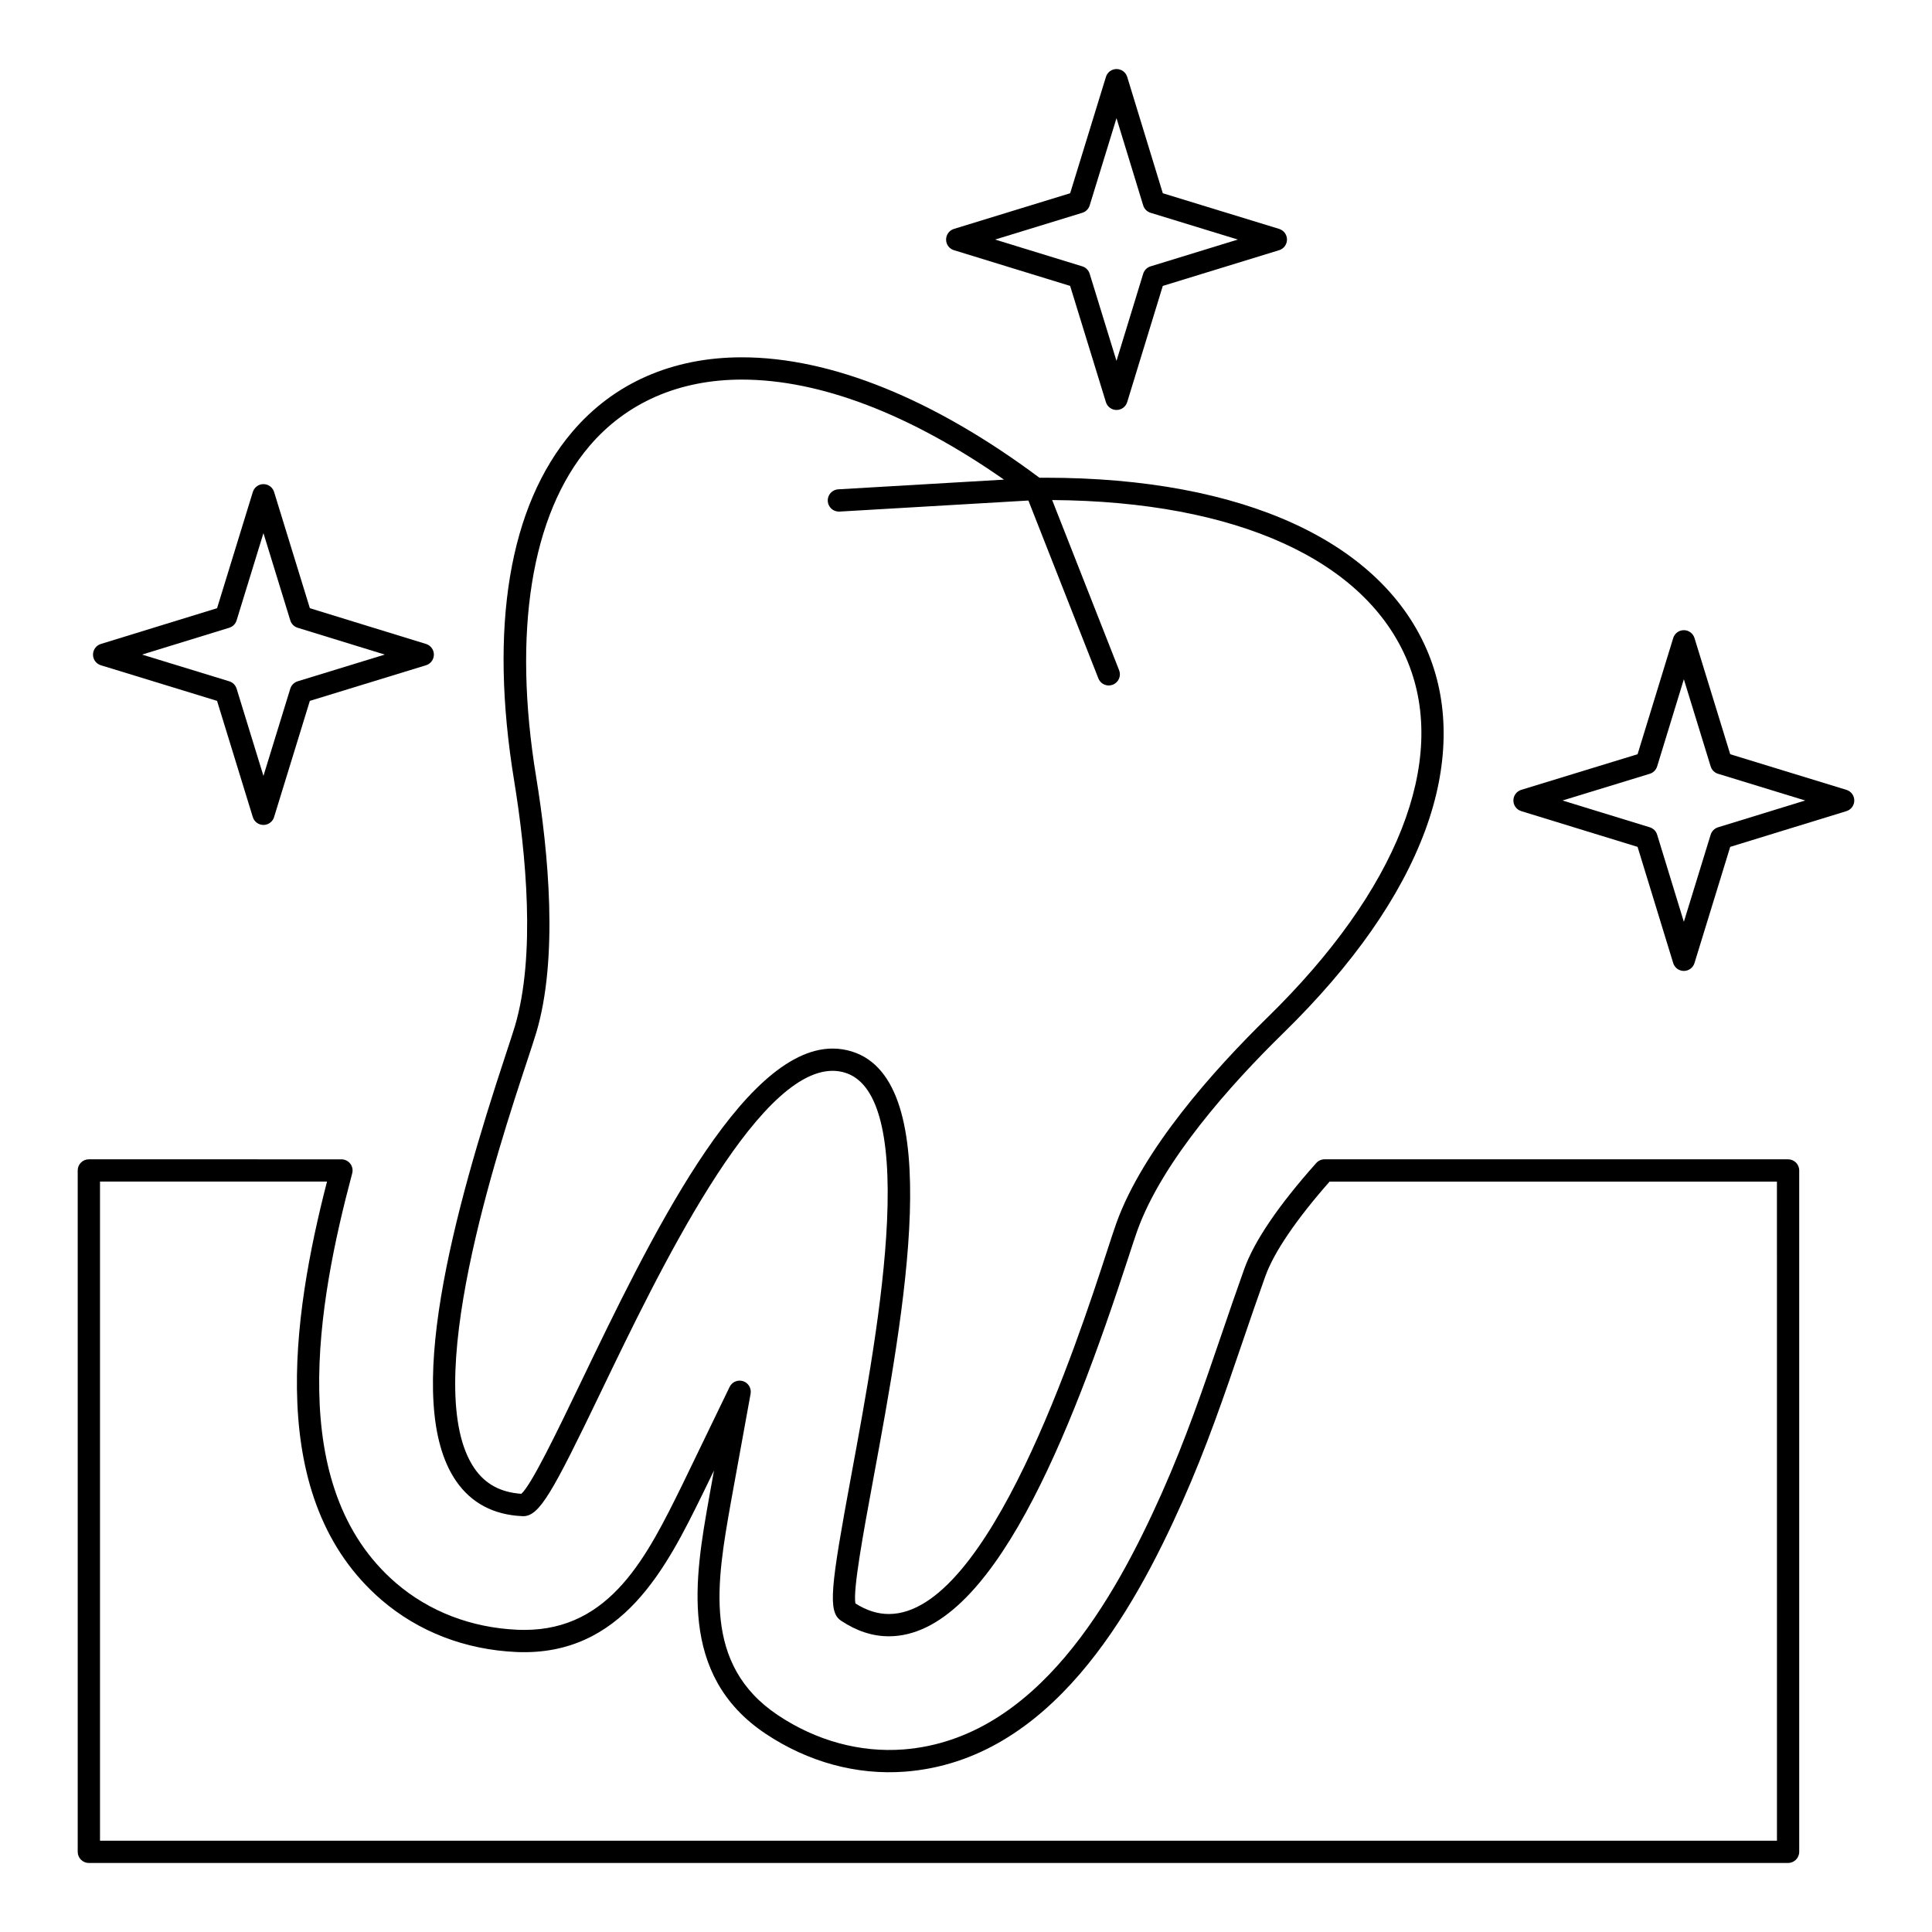
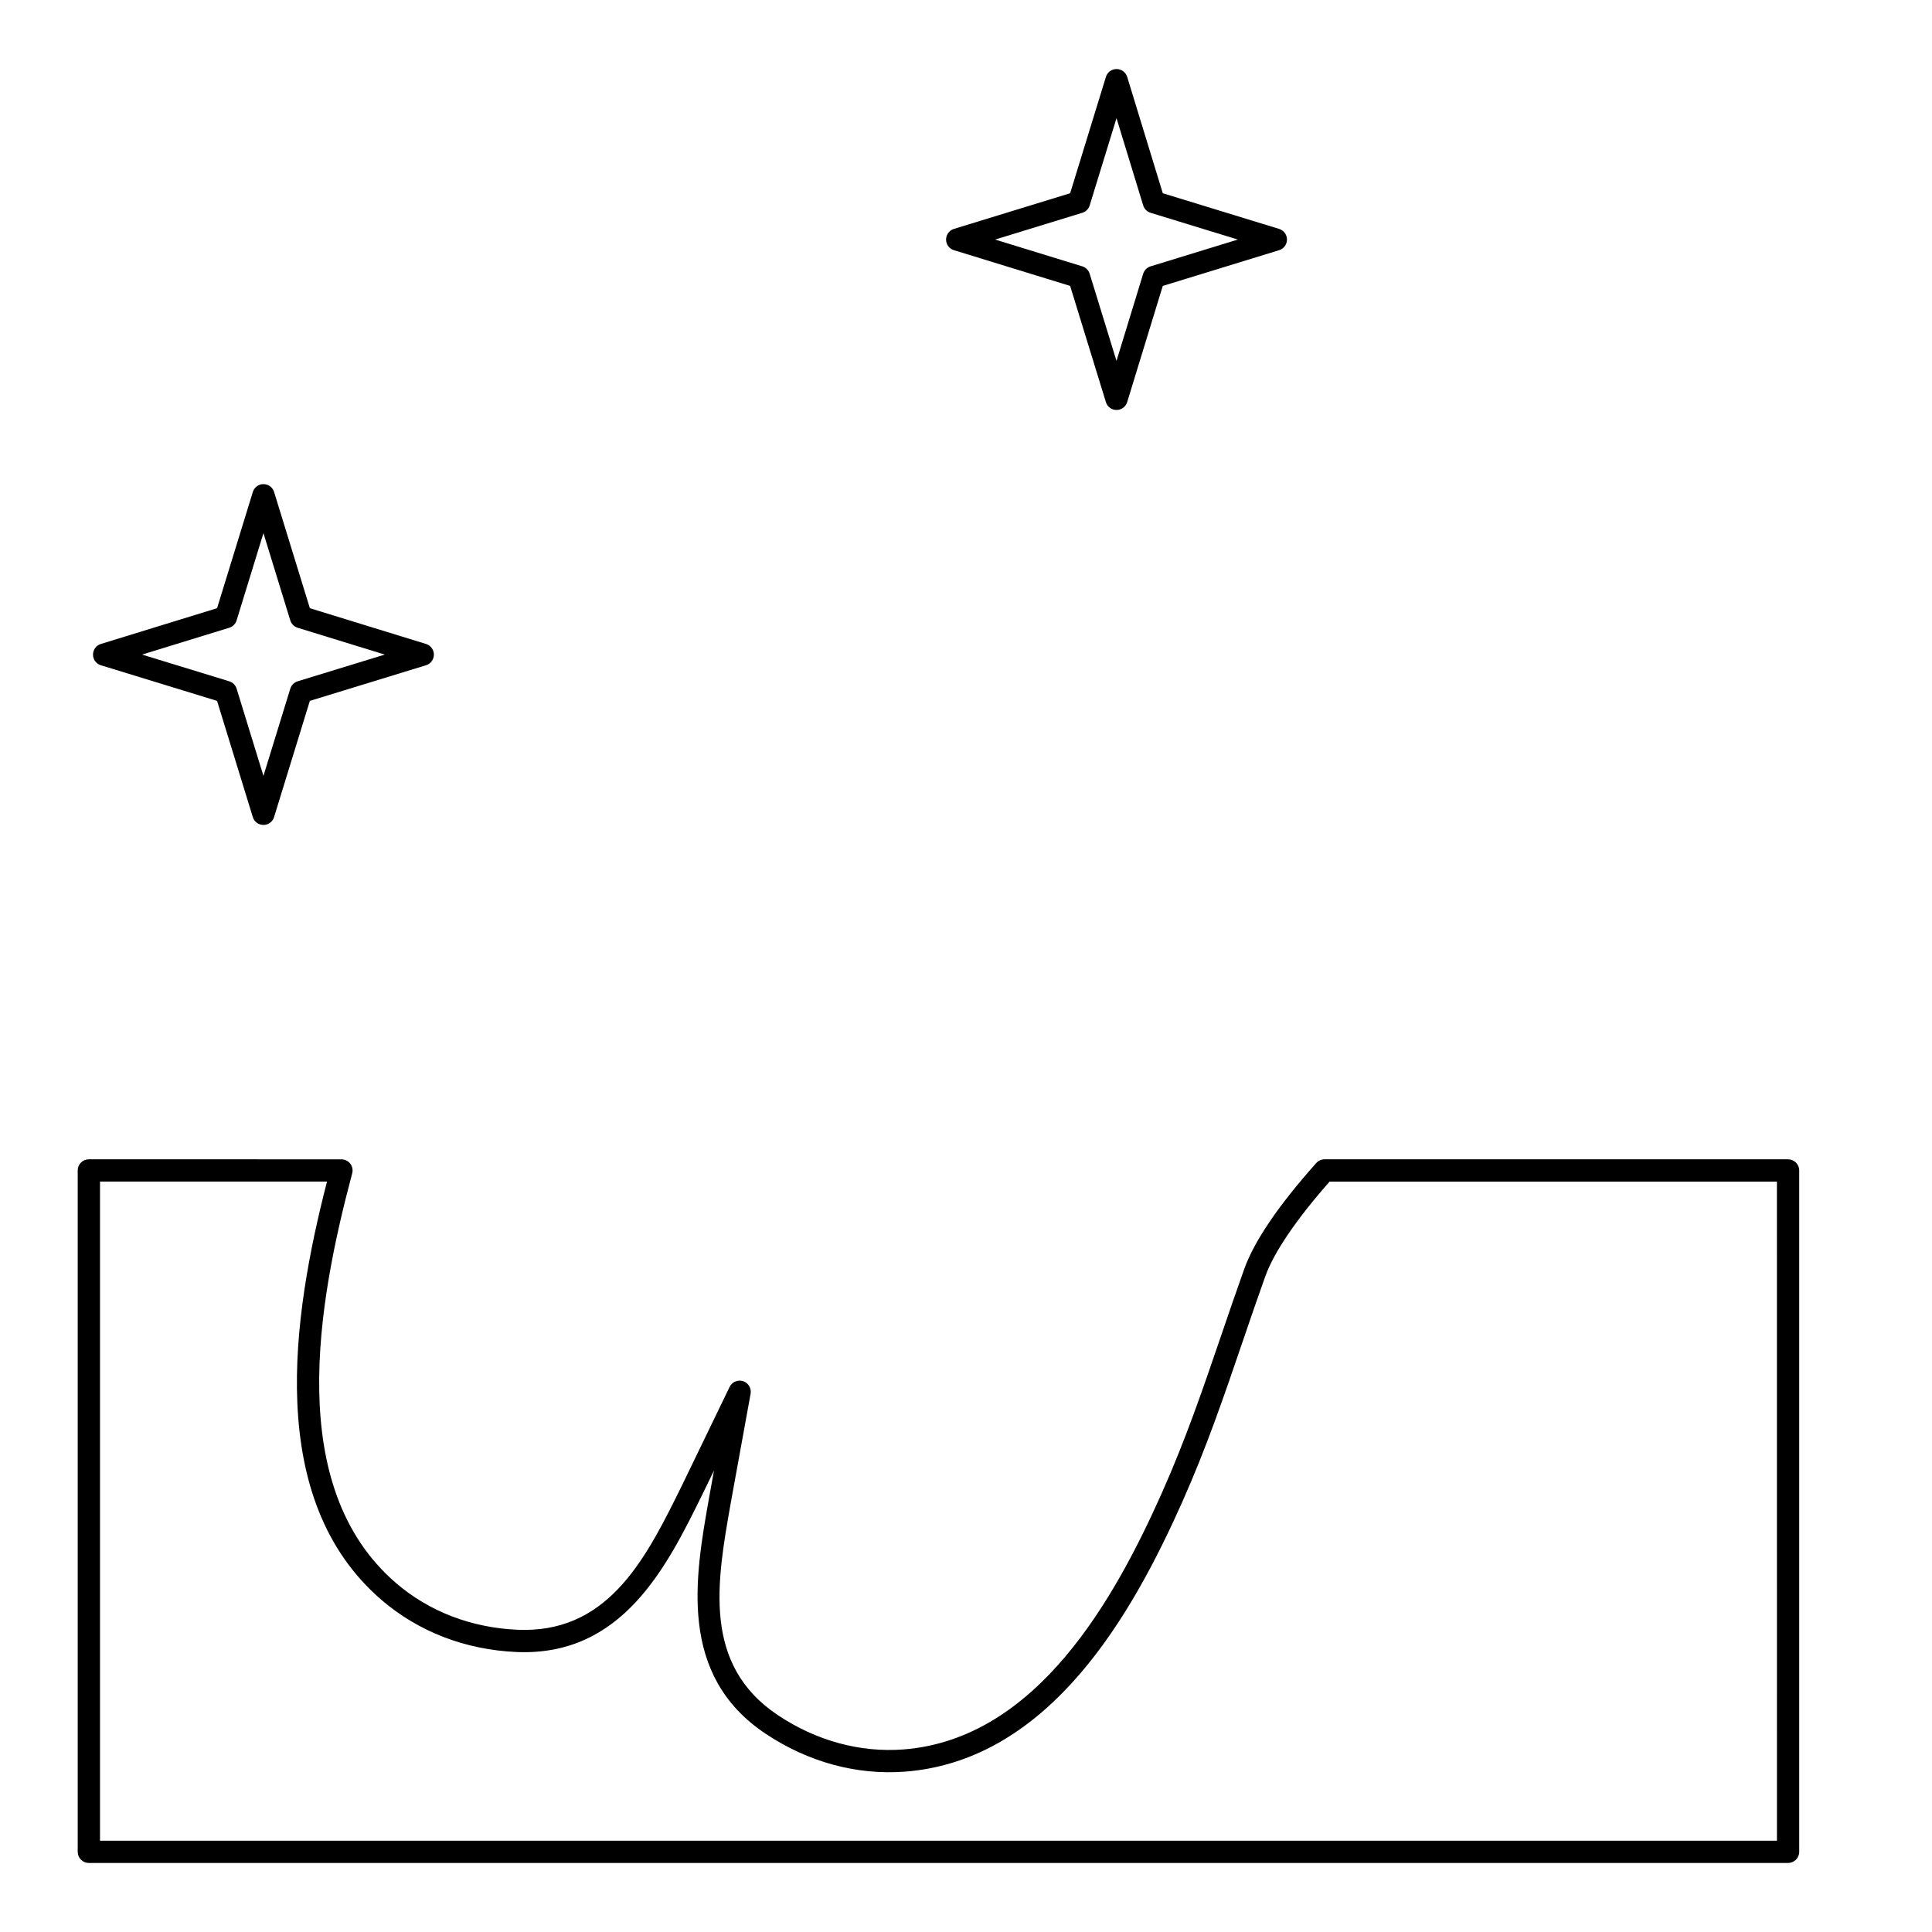
<svg xmlns="http://www.w3.org/2000/svg" fill="#000000" width="800px" height="800px" version="1.1" viewBox="144 144 512 512">
  <g>
    <path d="m617.86 451.23h-122.84c-0.84 0-1.645 0.359-2.203 0.988-10.008 11.227-16.422 20.668-19.07 28.055-2.117 5.91-4.121 11.781-6.059 17.461-4.879 14.297-9.488 27.797-15.793 41.938-12.422 27.848-33.039 65.191-68.48 67.949-11.504 0.871-23.109-2.301-33.281-9.094-20.062-13.41-16.188-35.281-12.438-56.434l0.062-0.352c0.848-4.769 1.723-9.531 2.598-14.293 0.863-4.695 1.727-9.395 2.562-14.098 0.258-1.449-0.59-2.863-1.988-3.324-1.398-0.457-2.922 0.188-3.566 1.508-2.133 4.363-4.238 8.73-6.34 13.105-2.043 4.242-4.086 8.488-6.176 12.77-9.328 18.945-18.969 38.535-41.91 38.535-0.598 0-1.211-0.016-1.824-0.039-12.258-0.551-23.387-4.836-32.176-12.387-29.578-25.465-20.785-74.156-11.602-108.57 0.238-0.887 0.047-1.832-0.512-2.559-0.559-0.727-1.426-1.152-2.34-1.152l-66.938-0.008c-1.629 0-2.953 1.32-2.953 2.953v180.57c0 1.629 1.32 2.953 2.953 2.953h450.31c1.629 0 2.953-1.324 2.953-2.953v-180.57c0-1.629-1.32-2.953-2.953-2.953zm-2.949 180.57h-444.41v-174.67h60.16c-9.188 35.672-16.578 84.16 14.43 110.86 9.801 8.426 22.168 13.199 35.762 13.809 28.133 1.23 39.883-22.668 49.32-41.84 1.02-2.082 2.031-4.168 3.039-6.254-0.426 2.332-0.848 4.668-1.262 7.004l-0.062 0.352c-3.695 20.855-8.297 46.816 14.973 62.375 11.273 7.523 24.145 11.043 37.016 10.066 38.586-3 60.383-42.203 73.418-71.43 6.414-14.383 11.062-28.008 15.984-42.434 1.93-5.656 3.926-11.508 6.031-17.379 2.281-6.371 8.168-15.039 17.043-25.125l118.55 0.004z" />
-     <path d="m280.45 415.96c-0.488 1.633-1.324 4.16-2.379 7.359-13.758 41.648-27.691 92.152-13.188 113.19 4.016 5.824 9.93 8.953 17.57 9.289 0.047 0.004 0.141 0.008 0.188 0.008 4.32 0 7.746-6.207 20.516-32.742 15.348-31.898 41.035-85.285 61.5-85.285 1.129 0 2.25 0.172 3.332 0.512 8.426 2.629 12.156 15.879 11.082 39.387-0.969 21.309-5.68 46.781-9.465 67.25-5.473 29.602-6.309 36.18-2.727 38.57 4.109 2.746 8.371 4.141 12.672 4.137 27.238-0.004 48.18-53.492 63.379-100.09 1.066-3.266 1.906-5.848 2.488-7.469 6.668-18.484 24.734-38.668 38.715-52.34 18.43-18.031 31.074-36.094 37.57-53.691 6.199-16.793 6.496-32.977 0.855-46.809-12.082-29.637-49.051-46.633-101.42-46.633-0.551 0-1.109 0.004-1.668 0.008-27.996-20.887-55.25-31.918-78.871-31.918-18.426 0-33.973 6.836-44.957 19.766-16.746 19.711-22.066 51.672-15.391 92.422 3.16 19.363 5.762 46.371 0.199 65.082zm19.691-153.68c9.828-11.57 23.816-17.684 40.457-17.684 20.715 0 44.605 9.145 69.469 26.512l-43.93 2.57c-1.629 0.094-2.871 1.492-2.773 3.121 0.094 1.57 1.395 2.781 2.945 2.781 0.059 0 0.117 0 0.176-0.004l50.051-2.93 18.547 47.141c0.457 1.164 1.57 1.871 2.75 1.871 0.359 0 0.723-0.066 1.082-0.207 1.516-0.598 2.262-2.309 1.664-3.828l-17.746-45.105c48.93 0.336 83.258 15.961 94.266 42.949 10.703 26.246-2.812 60.527-37.086 94.047-14.418 14.105-33.09 35.023-40.141 54.559-0.613 1.703-1.465 4.324-2.547 7.637-7.746 23.746-31.32 96.016-57.766 96.02-2.981 0-5.883-0.918-8.863-2.801-0.703-3.559 2.176-19.133 4.727-32.93 8.23-44.52 19.504-105.5-5.664-113.34-1.652-0.516-3.367-0.781-5.094-0.781-24.176 0-48.824 51.227-66.82 88.629-6.102 12.676-12.984 26.988-15.688 29.367-5.488-0.375-9.551-2.574-12.402-6.711-14.699-21.316 6.102-84.285 13.934-107.99 1.074-3.246 1.918-5.809 2.434-7.527 5.883-19.785 3.231-47.746-0.031-67.715-6.312-38.43-1.316-69.559 14.051-87.648z" />
-     <path d="m633.32 353.32-30.793-9.438-9.469-30.793c-0.383-1.238-1.527-2.086-2.82-2.086-1.297 0-2.441 0.848-2.82 2.086l-9.441 30.789-30.824 9.438c-1.242 0.379-2.086 1.523-2.09 2.82 0 1.297 0.844 2.441 2.086 2.824l30.824 9.469 9.441 30.793c0.379 1.238 1.523 2.086 2.82 2.086 1.293 0 2.438-0.844 2.82-2.086l9.469-30.793 30.793-9.469c1.238-0.379 2.086-1.527 2.086-2.824 0.004-1.293-0.844-2.438-2.082-2.816zm-34.023 9.926c-0.934 0.289-1.664 1.02-1.953 1.953l-7.106 23.098-7.078-23.098c-0.289-0.938-1.02-1.668-1.953-1.957l-23.121-7.102 23.117-7.078c0.938-0.289 1.668-1.02 1.957-1.957l7.078-23.094 7.106 23.098c0.289 0.938 1.02 1.668 1.957 1.953l23.094 7.078z" />
-     <path d="m396.8 210.3 30.797 9.469 9.477 30.793c0.383 1.238 1.527 2.086 2.82 2.086h0.004c1.297 0 2.441-0.848 2.82-2.086l9.434-30.789 30.828-9.469c1.238-0.379 2.086-1.527 2.086-2.824s-0.848-2.441-2.086-2.82l-30.824-9.449-9.43-30.824c-0.379-1.238-1.523-2.086-2.82-2.09h-0.004c-1.297 0-2.441 0.844-2.82 2.086l-9.477 30.828-30.793 9.449c-1.238 0.379-2.086 1.523-2.086 2.82-0.012 1.297 0.836 2.441 2.074 2.82zm34.02-9.906c0.938-0.289 1.668-1.02 1.957-1.957l7.109-23.121 7.074 23.121c0.289 0.938 1.02 1.672 1.957 1.957l23.125 7.09-23.129 7.102c-0.938 0.289-1.668 1.02-1.957 1.957l-7.074 23.094-7.109-23.098c-0.289-0.934-1.02-1.664-1.953-1.953l-23.102-7.102z" />
+     <path d="m396.8 210.3 30.797 9.469 9.477 30.793c0.383 1.238 1.527 2.086 2.82 2.086c1.297 0 2.441-0.848 2.82-2.086l9.434-30.789 30.828-9.469c1.238-0.379 2.086-1.527 2.086-2.824s-0.848-2.441-2.086-2.82l-30.824-9.449-9.43-30.824c-0.379-1.238-1.523-2.086-2.82-2.09h-0.004c-1.297 0-2.441 0.844-2.82 2.086l-9.477 30.828-30.793 9.449c-1.238 0.379-2.086 1.523-2.086 2.82-0.012 1.297 0.836 2.441 2.074 2.82zm34.02-9.906c0.938-0.289 1.668-1.02 1.957-1.957l7.109-23.121 7.074 23.121c0.289 0.938 1.02 1.672 1.957 1.957l23.125 7.09-23.129 7.102c-0.938 0.289-1.668 1.02-1.957 1.957l-7.074 23.094-7.109-23.098c-0.289-0.934-1.02-1.664-1.953-1.953l-23.102-7.102z" />
    <path d="m170.73 320.3 30.793 9.438 9.473 30.793c0.379 1.238 1.523 2.086 2.82 2.086s2.441-0.844 2.82-2.086l9.477-30.793 30.785-9.438c1.238-0.379 2.086-1.523 2.086-2.82 0-1.297-0.844-2.441-2.082-2.824l-30.785-9.477-9.477-30.793c-0.379-1.238-1.523-2.086-2.82-2.086s-2.441 0.844-2.82 2.086l-9.473 30.793-30.793 9.477c-1.238 0.383-2.086 1.527-2.086 2.824-0.004 1.297 0.844 2.441 2.082 2.82zm34.02-9.938c0.934-0.289 1.664-1.02 1.953-1.953l7.113-23.121 7.113 23.121c0.289 0.934 1.02 1.664 1.953 1.953l23.094 7.109-23.09 7.078c-0.938 0.289-1.668 1.02-1.957 1.953l-7.113 23.121-7.113-23.121c-0.289-0.938-1.02-1.668-1.957-1.953l-23.098-7.078z" />
  </g>
</svg>